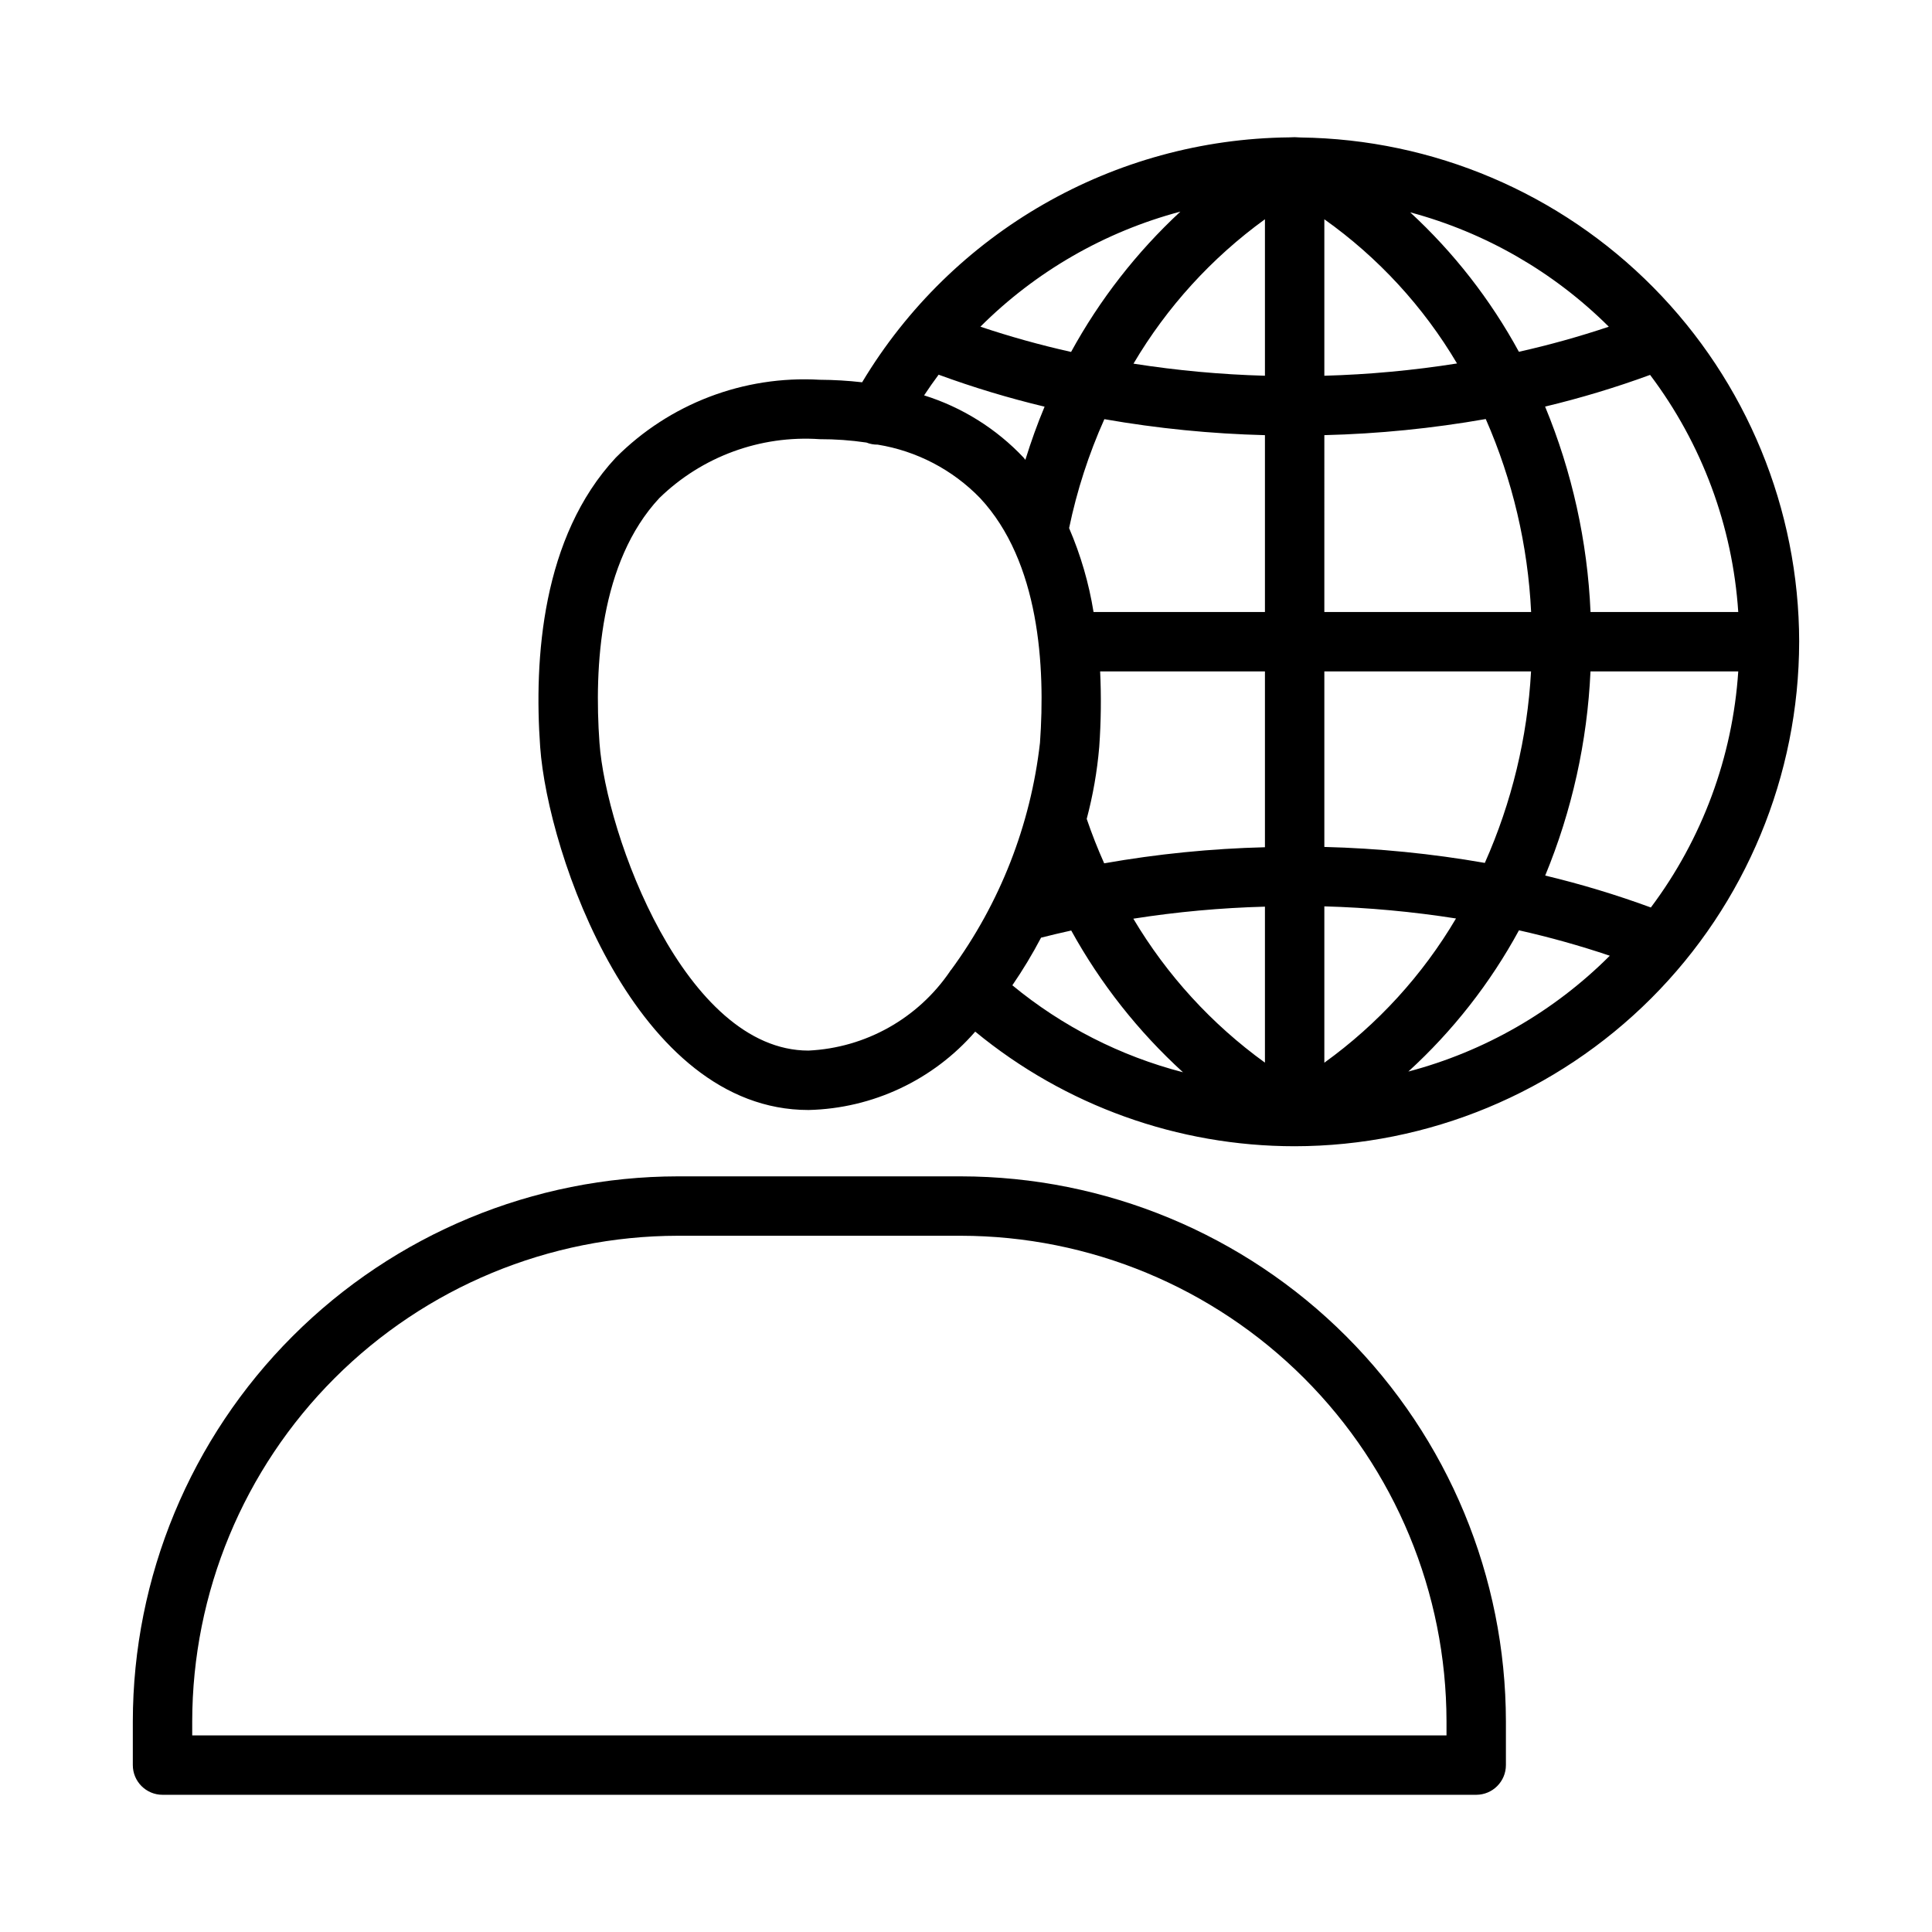
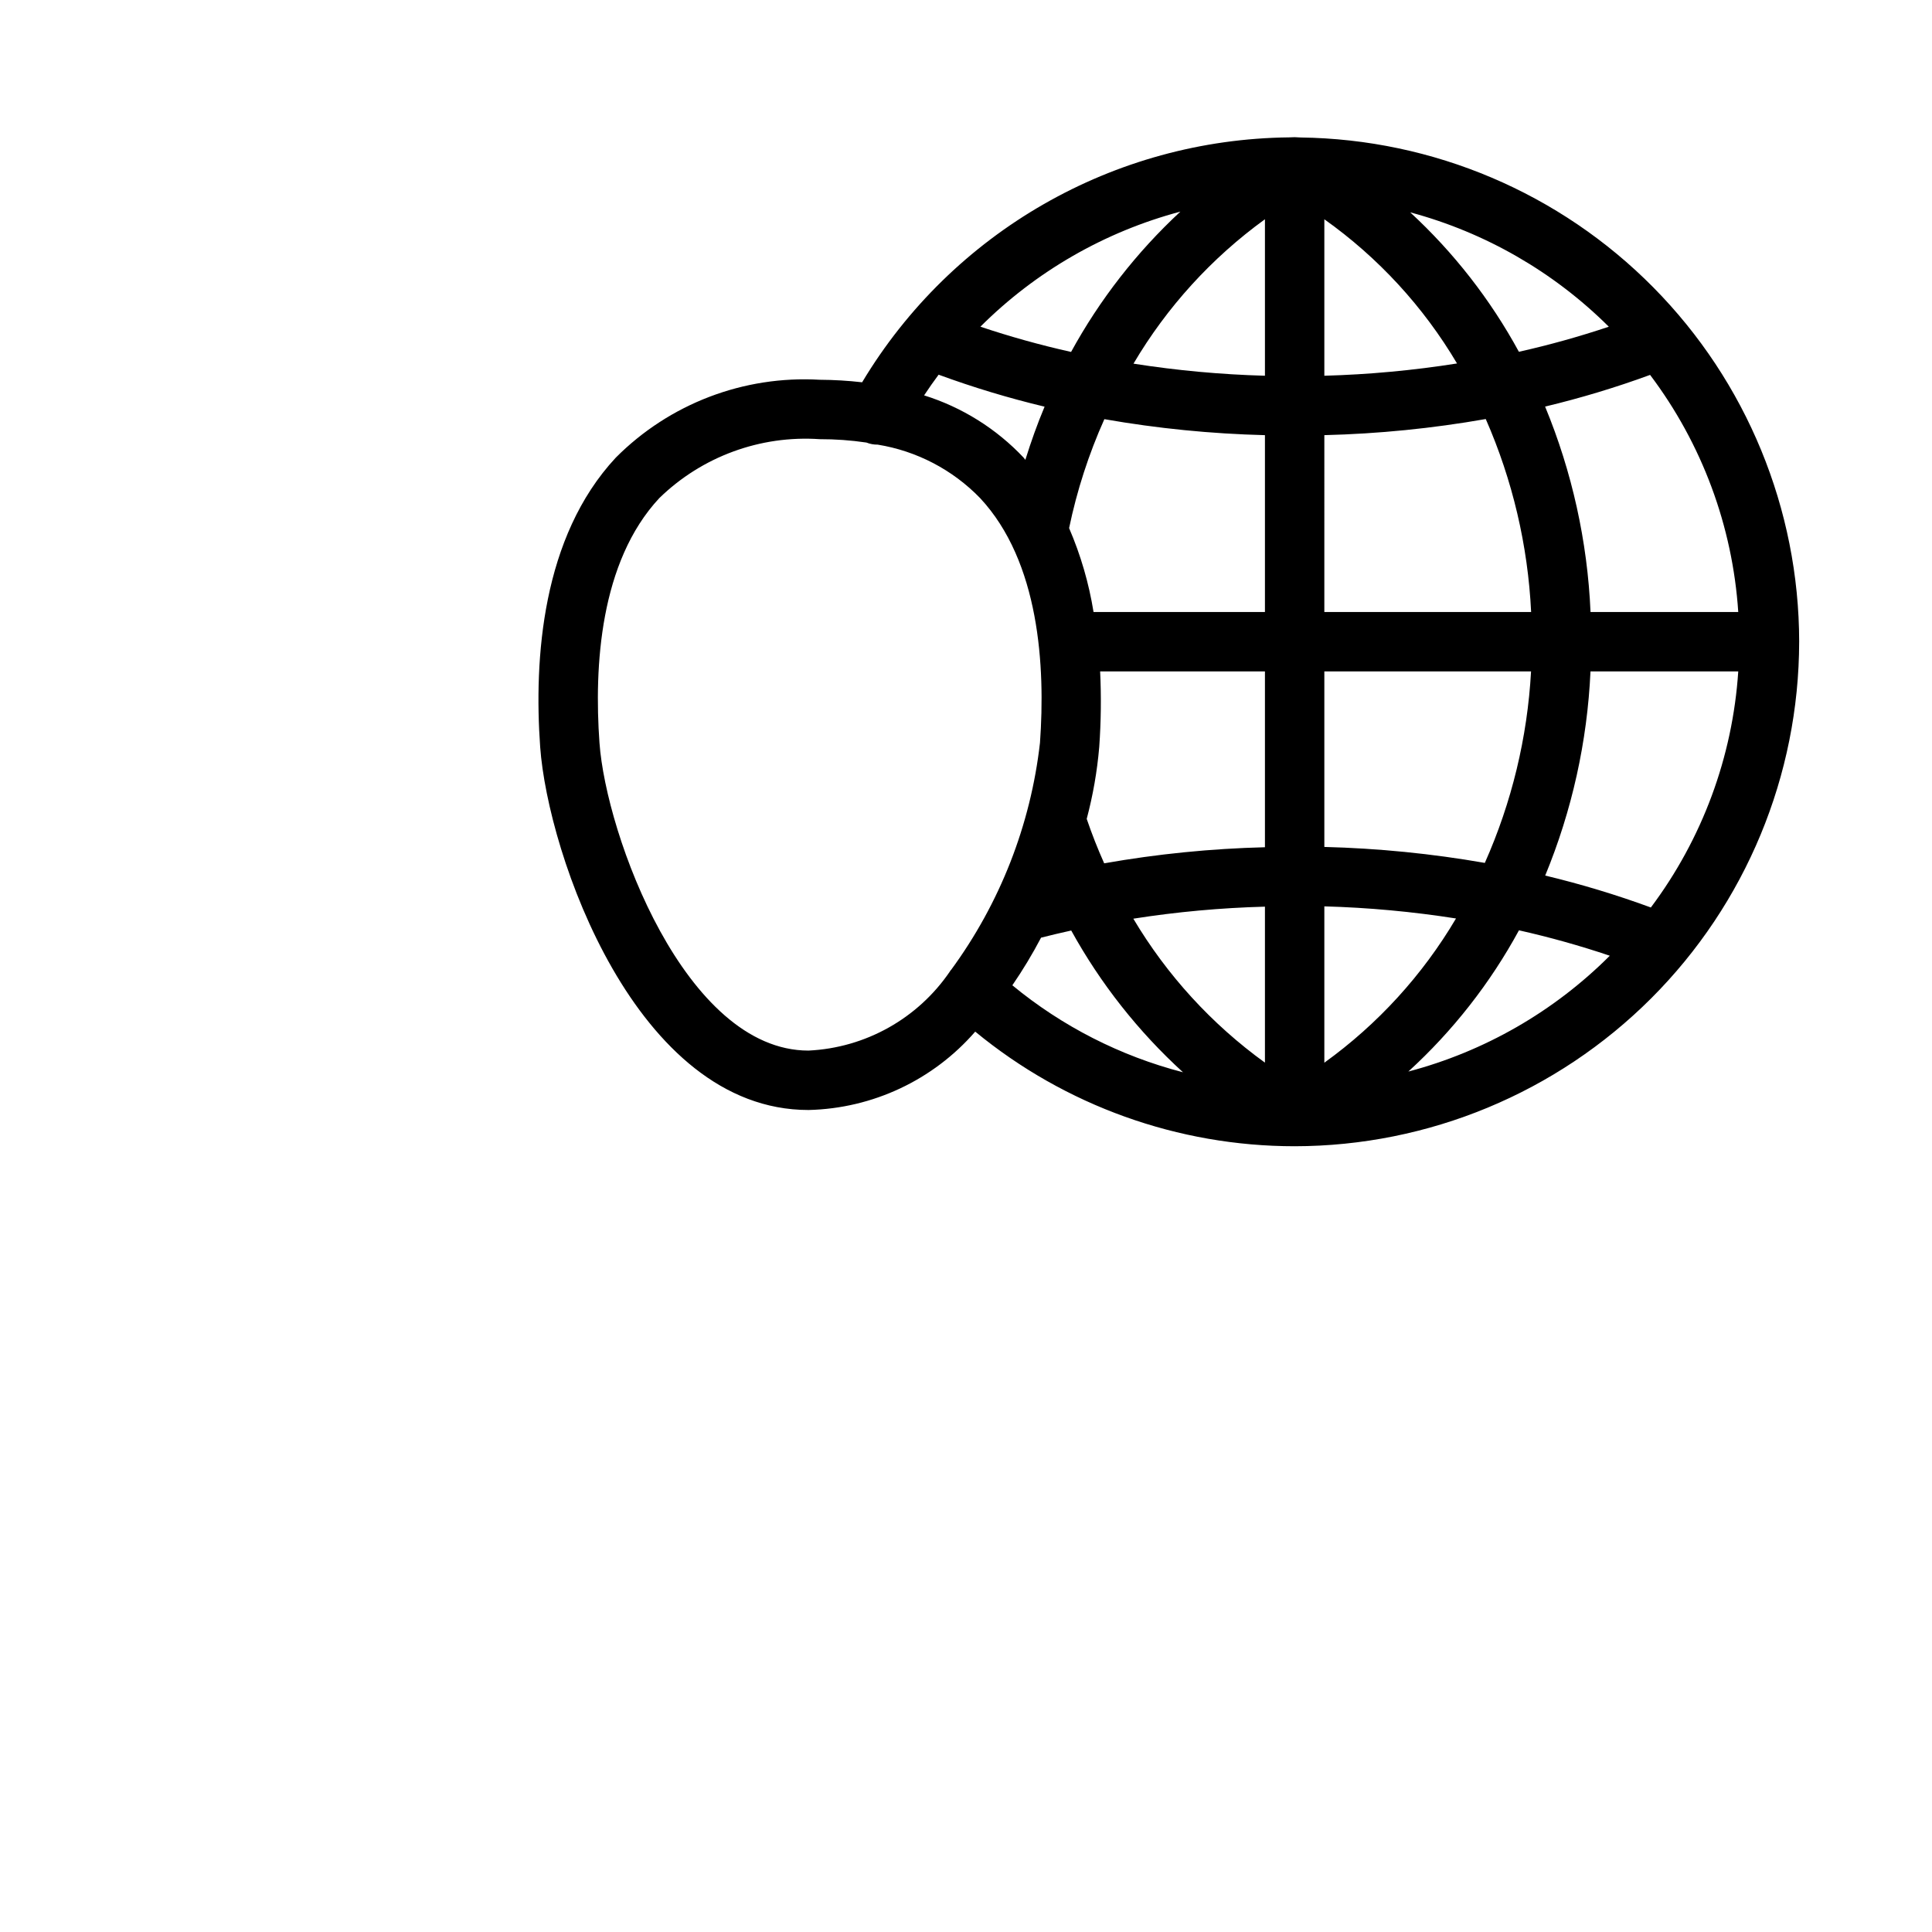
<svg xmlns="http://www.w3.org/2000/svg" fill="#000000" width="800px" height="800px" version="1.1" viewBox="144 144 512 512">
  <g>
    <path d="m620.8 314.06c-0.047-35.164-13.934-68.898-38.656-93.902-24.723-25.008-58.297-39.273-93.461-39.723-0.137-0.016-0.266-0.012-0.402-0.02-0.402-0.004-0.789-0.059-1.188-0.059-0.457 0-0.91 0.043-1.367 0.047-0.039 0.004-0.074 0-0.113 0.004-46.43 0.508-89.262 25.082-113.14 64.902-3.731-0.426-7.484-0.648-11.242-0.668-20.137-1.168-39.809 6.344-54.039 20.637-19.586 21.031-21.707 53.309-20.039 76.684 2.023 28.309 25.352 96.199 71.102 96.199h0.031c16.988-0.398 33.02-7.941 44.16-20.77 23.836 19.633 53.758 30.371 84.641 30.375h0.023c35.445-0.047 69.426-14.148 94.488-39.215 25.062-25.062 39.16-59.047 39.199-94.492zm-16.145-7.871h-39.148c-0.812-18.711-4.887-37.133-12.039-54.441 9.43-2.258 18.719-5.059 27.824-8.395 13.742 18.223 21.863 40.062 23.363 62.836zm-74.527-65.867c-11.637 1.84-23.383 2.926-35.164 3.254v-41.465c14.27 10.133 26.25 23.148 35.164 38.211zm-35.164 19v-0.004c14.348-0.355 28.645-1.785 42.777-4.269 7.098 16.172 11.172 33.504 12.023 51.141h-54.801zm51.555-22.094h0.004c-7.516-13.812-17.25-26.297-28.809-36.957 19.891 5.336 38.039 15.785 52.637 30.312-7.824 2.621-15.777 4.84-23.828 6.644zm-67.297-35.121v41.469c-11.668-0.324-23.305-1.395-34.836-3.203 8.859-15.012 20.719-28.035 34.836-38.266zm-51.375 35.16c-8.121-1.812-16.141-4.047-24.031-6.691 14.676-14.648 32.961-25.168 53-30.496-11.594 10.758-21.375 23.316-28.969 37.188zm51.375 22.055v46.867h-45.422c-1.234-7.648-3.41-15.113-6.477-22.23 2.062-9.934 5.195-19.613 9.344-28.875 14.059 2.465 28.285 3.879 42.555 4.238zm-34.879 128.14c11.547-1.812 23.195-2.875 34.879-3.188v41.336c-14.113-10.195-25.984-23.184-34.879-38.148zm34.879-18.934c-14.289 0.355-28.527 1.781-42.602 4.262-1.715-3.832-3.258-7.754-4.629-11.77h-0.004c1.66-6.242 2.773-12.621 3.32-19.059 0.477-6.664 0.555-13.355 0.238-20.027h43.676zm-59.332 23.965c2.641-0.688 5.32-1.289 7.996-1.895 7.754 14.059 17.758 26.746 29.617 37.566-16.574-4.293-32.008-12.16-45.219-23.051 2.781-4.055 5.32-8.27 7.606-12.621zm75.074 33.133v-41.43c11.688 0.324 23.34 1.398 34.891 3.211-8.863 15.016-20.742 28.027-34.891 38.219zm0-57.176v-46.516h54.781c-0.969 17.52-5.121 34.715-12.25 50.746-14.055-2.457-28.27-3.871-42.531-4.231zm70.531-46.516h39.16c-1.492 22.656-9.539 44.391-23.16 62.559-9.16-3.363-18.512-6.188-28-8.461 7.098-17.203 11.156-35.508 12-54.098zm-172.75-78.637c9.188 3.371 18.562 6.199 28.082 8.477-1.93 4.582-3.602 9.301-5.098 14.09-0.168-0.188-0.289-0.402-0.461-0.59-7.231-7.668-16.312-13.348-26.371-16.496 1.242-1.863 2.512-3.703 3.848-5.481zm-34.453 179.12h-0.027c-32.707 0-53.66-57.18-55.398-81.578-1.449-20.254 0.125-47.941 15.852-64.832 11.309-11.016 26.77-16.699 42.52-15.621 4.141-0.008 8.277 0.289 12.375 0.895 0.949 0.379 1.961 0.566 2.981 0.551 10.34 1.676 19.863 6.648 27.152 14.176 15.734 16.895 17.309 44.578 15.859 64.832-2.477 21.789-10.605 42.555-23.586 60.23l-0.094 0.066c-0.082 0.086-0.102 0.203-0.18 0.293v0.004c-8.5 12.484-22.367 20.254-37.453 20.98zm158.93 5.562v-0.004c11.789-10.758 21.699-23.406 29.32-37.43 8.137 1.824 16.168 4.074 24.07 6.734-14.766 14.777-33.191 25.371-53.391 30.695z" />
-     <path d="m535.21 619.64h-348.14c-4.348-0.004-7.871-3.527-7.871-7.875v-11.574c0.039-38.293 15.273-75.012 42.352-102.09 27.078-27.082 63.797-42.312 102.09-42.355h75c38.297 0.043 75.012 15.273 102.09 42.355 27.078 27.078 42.309 63.797 42.352 102.09v11.574c0 4.348-3.523 7.871-7.871 7.875zm-340.27-15.742 332.4-0.004v-3.703c-0.039-34.121-13.609-66.836-37.738-90.965-24.129-24.125-56.84-37.699-90.965-37.738h-75c-34.121 0.039-66.836 13.613-90.961 37.738-24.129 24.129-37.699 56.844-37.738 90.965z" />
  </g>
</svg>